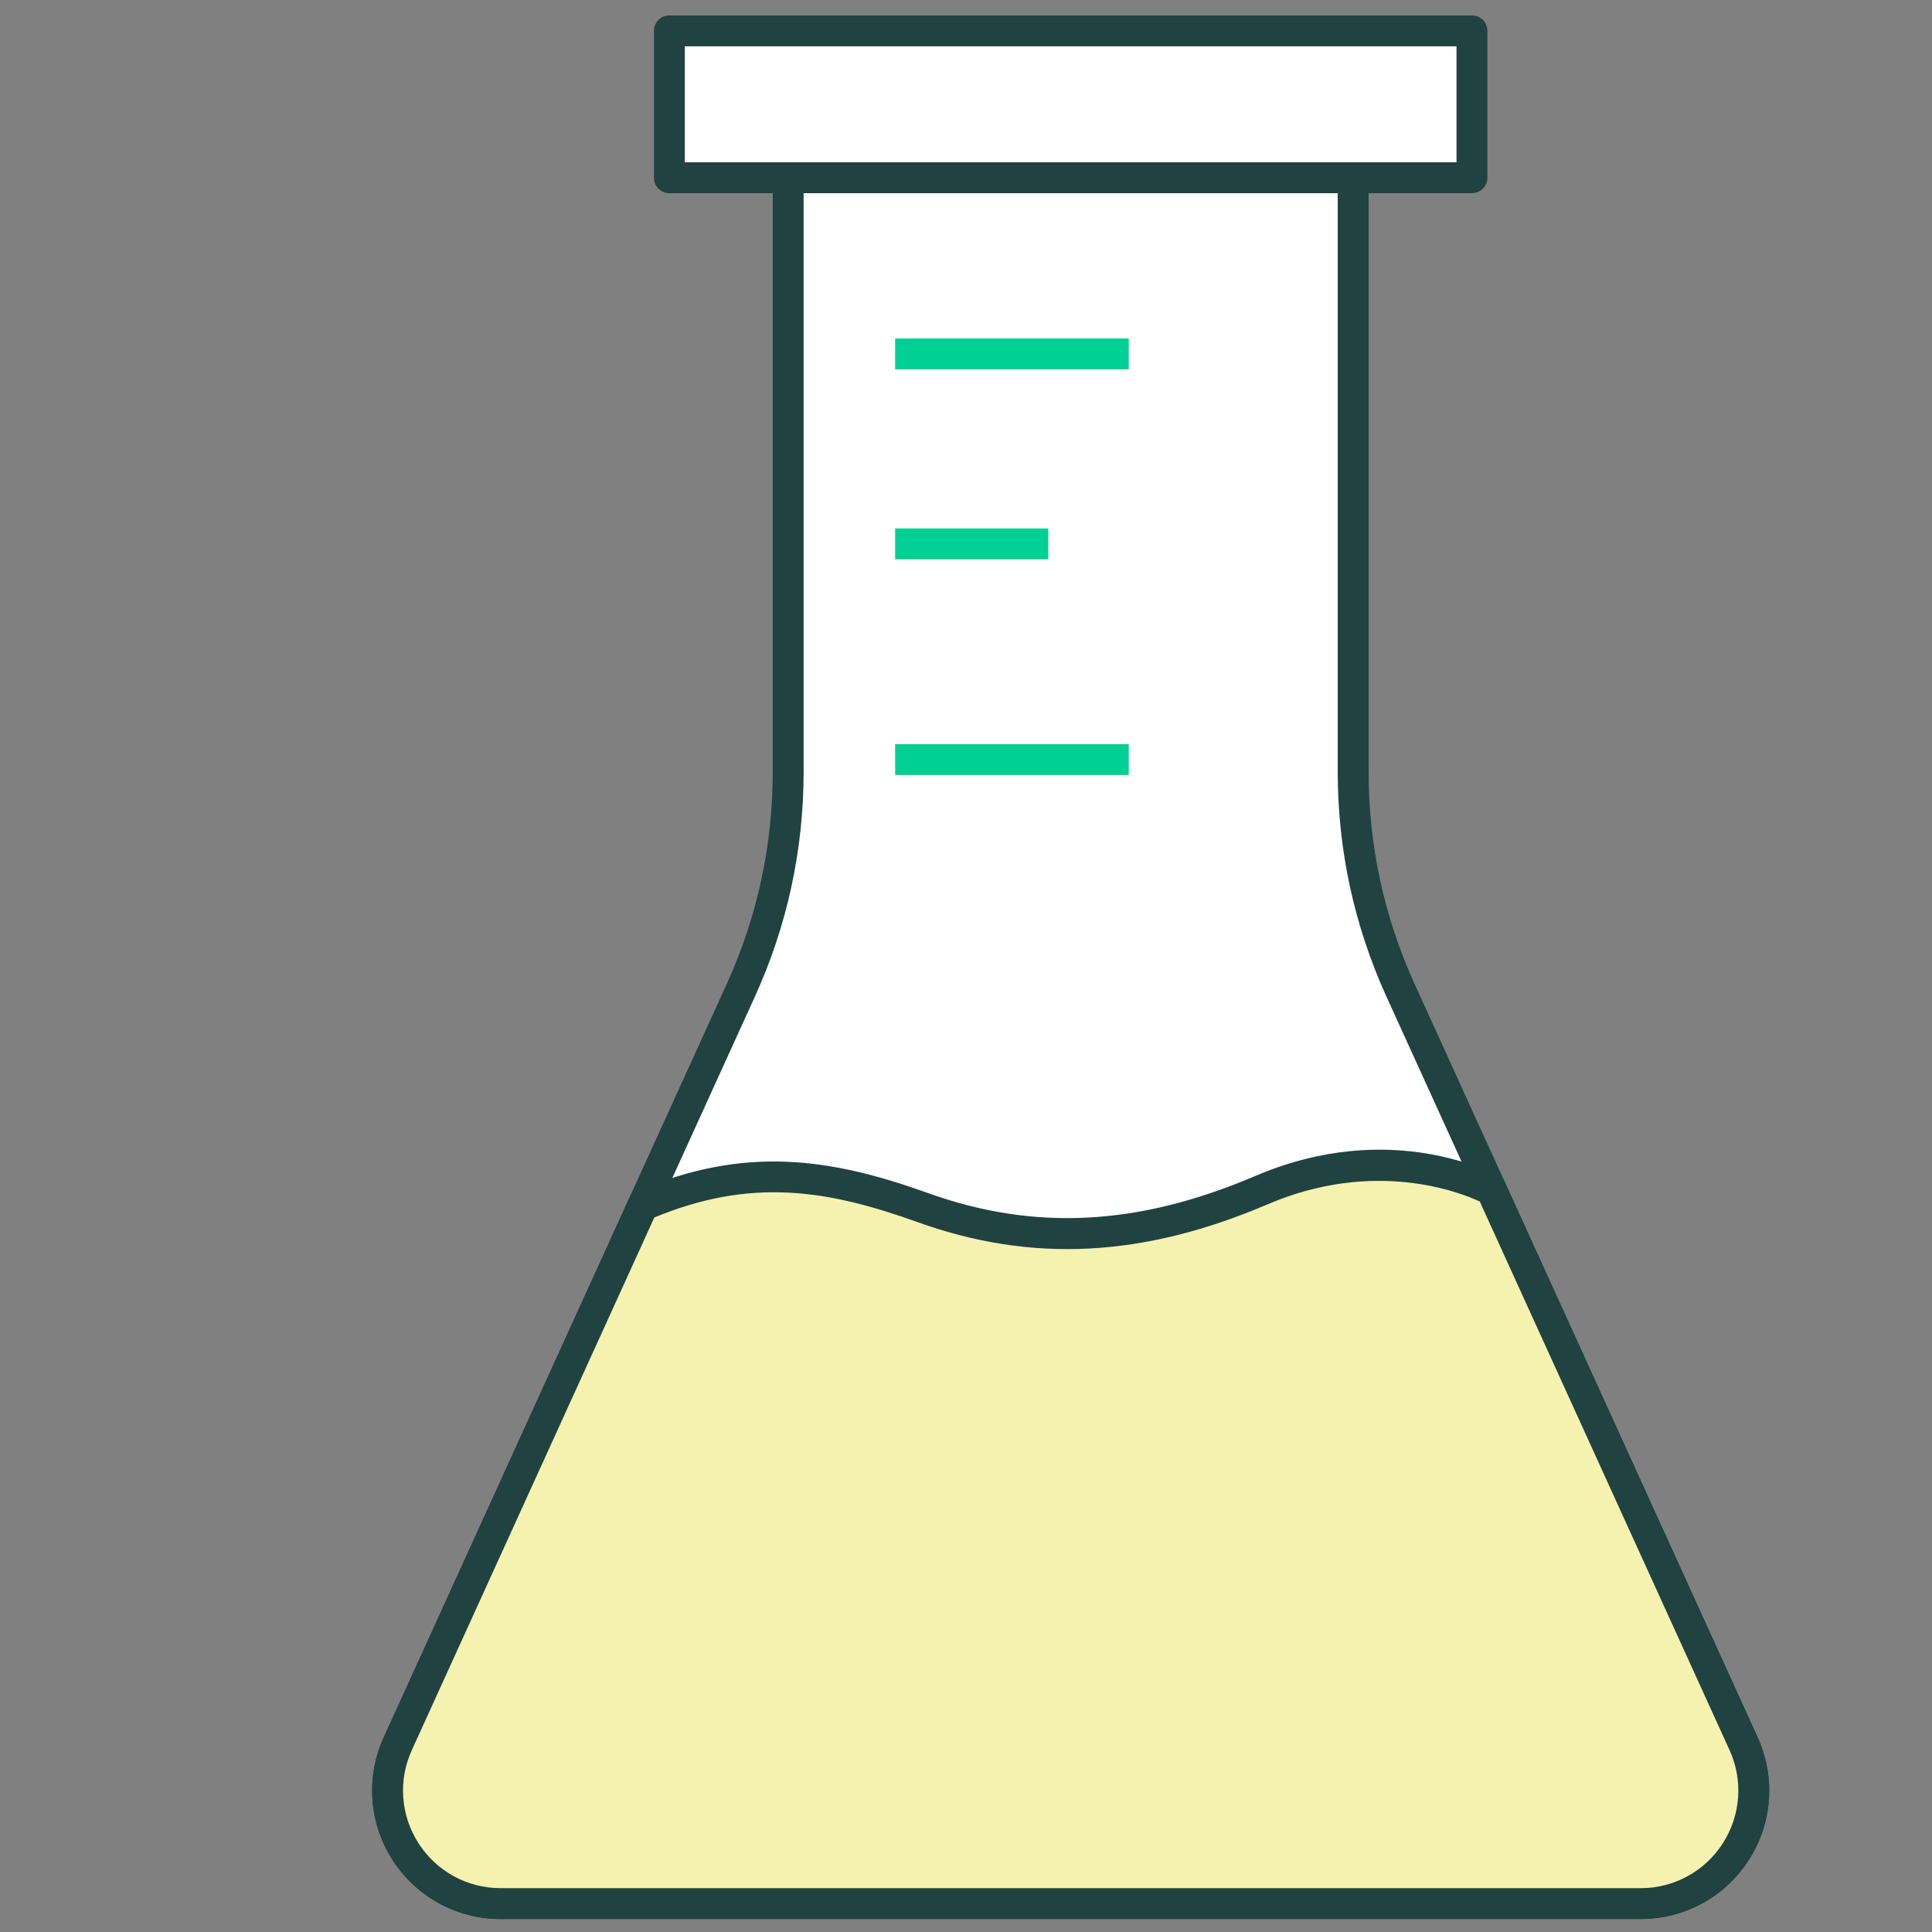
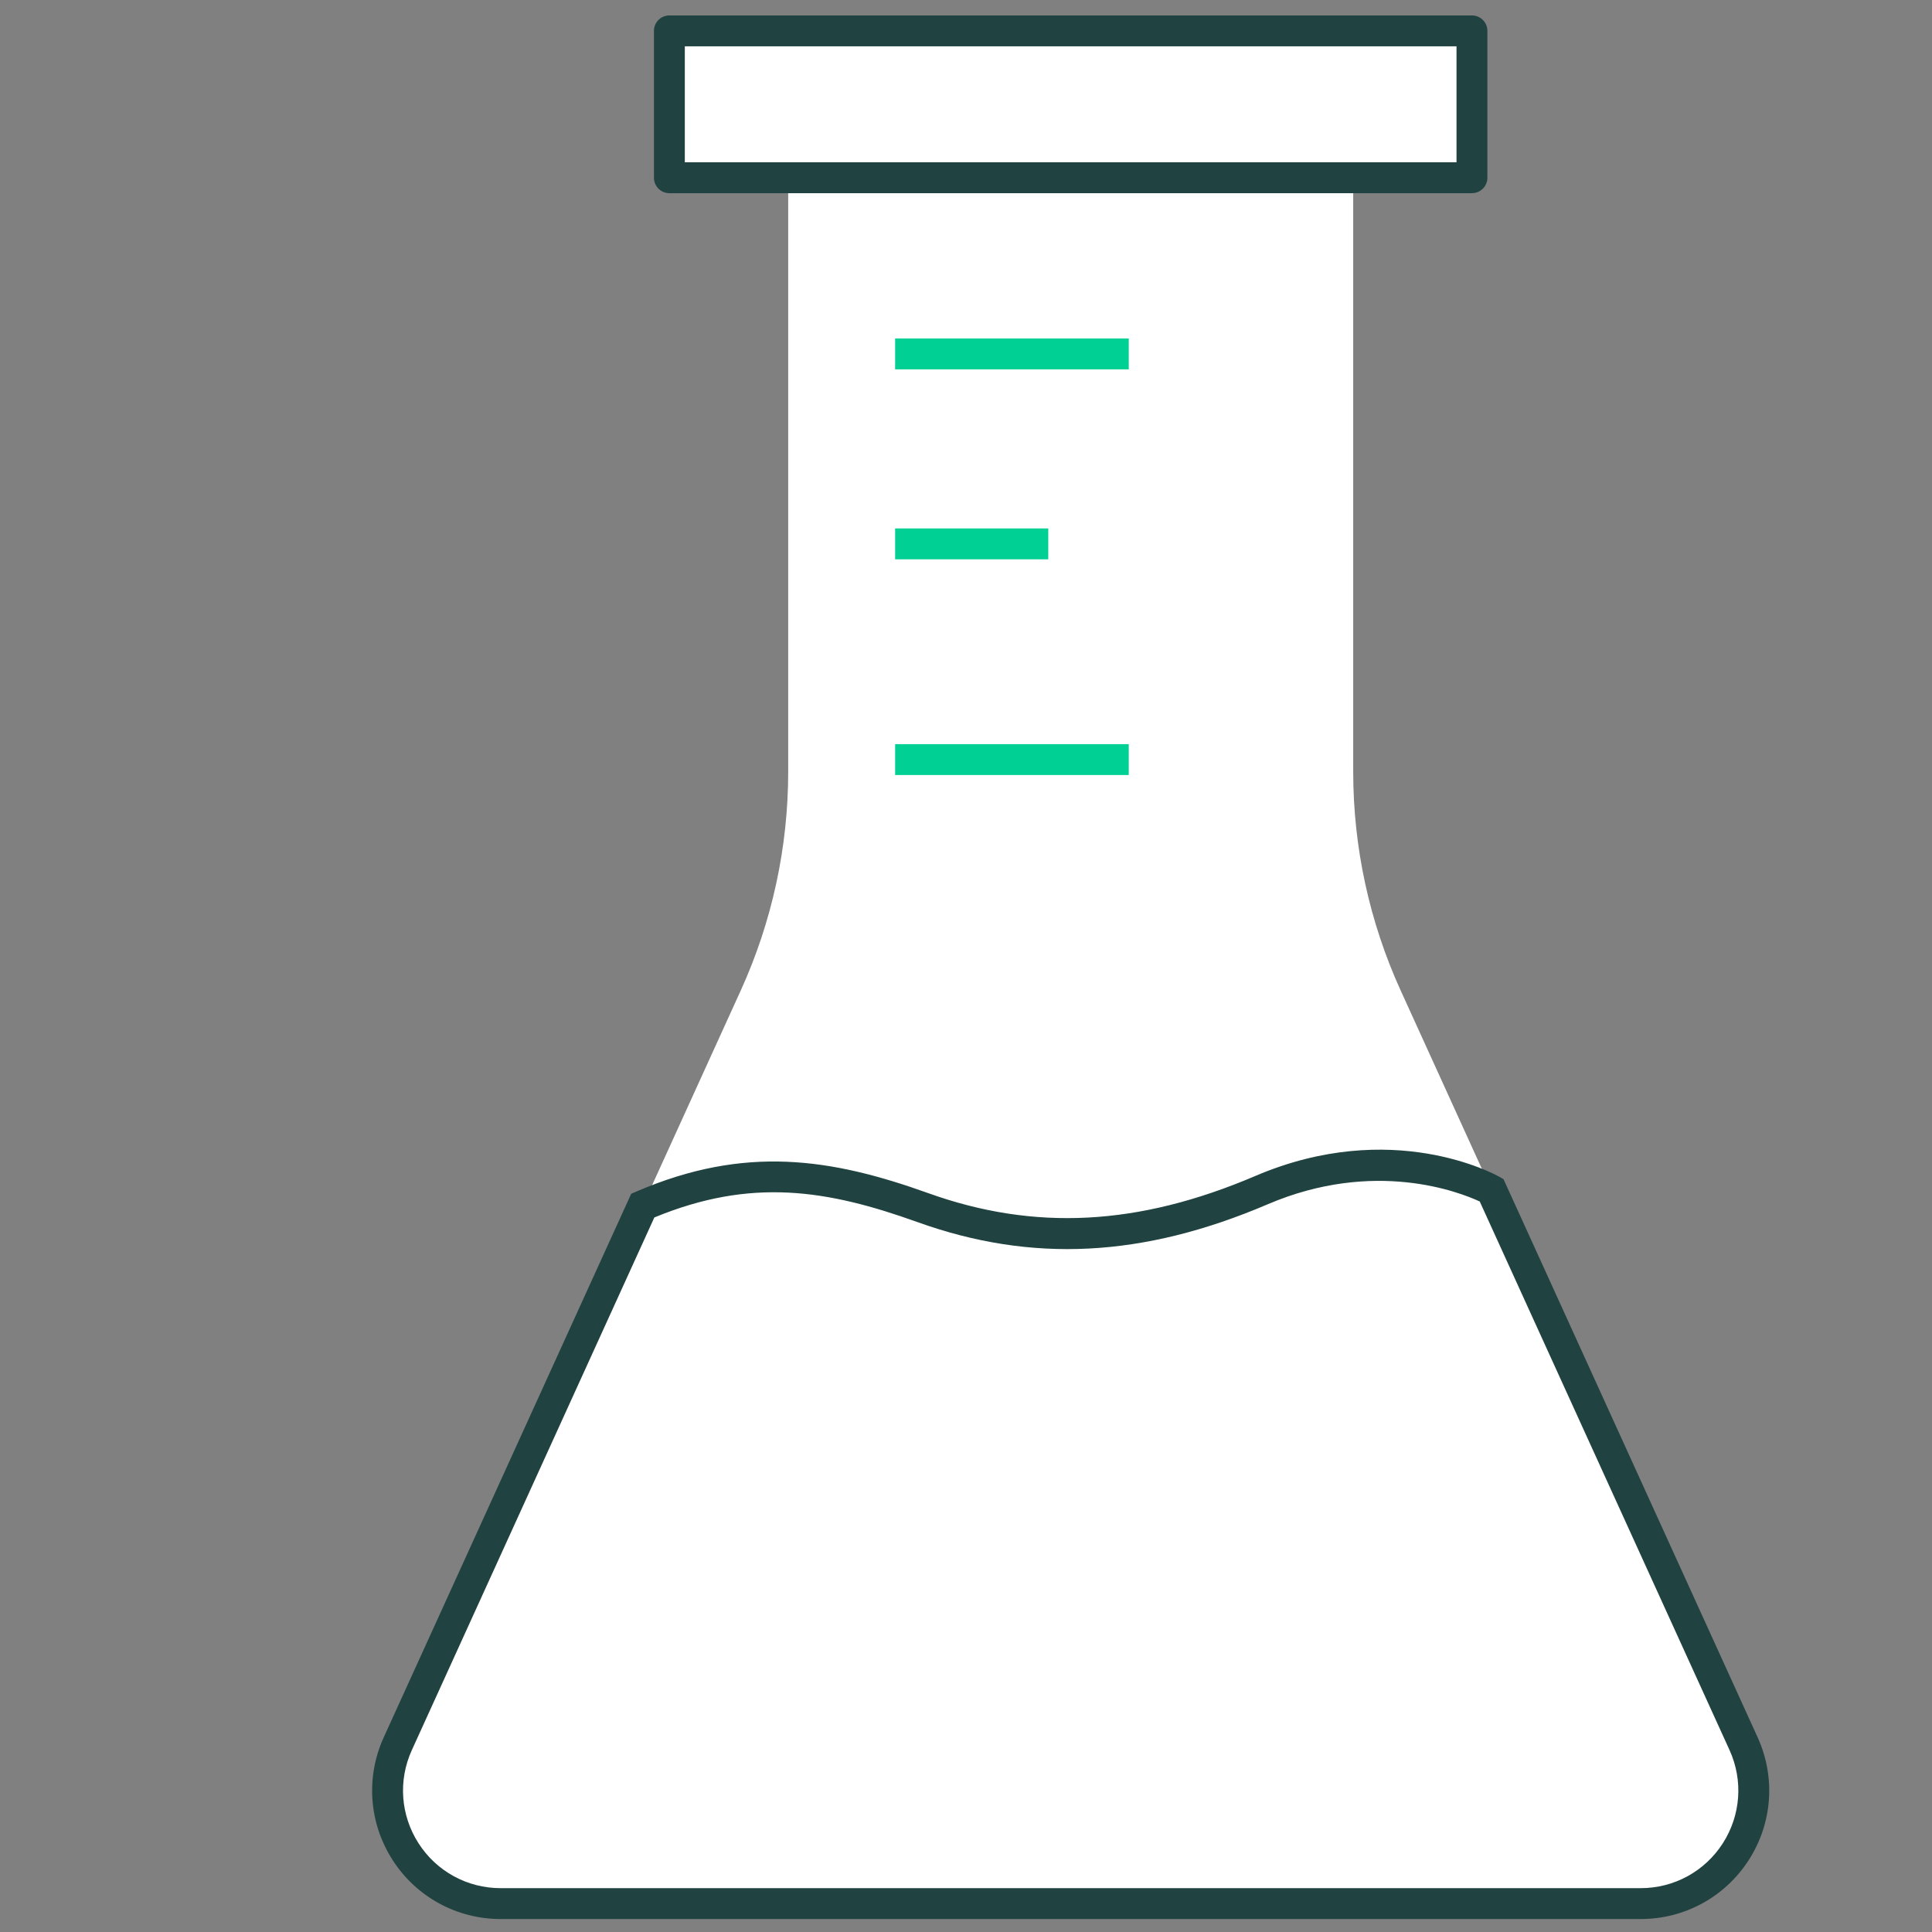
<svg xmlns="http://www.w3.org/2000/svg" id="Layer_1" version="1.1" viewBox="0 0 1000 1000">
  <rect x="0" y="0" width="1000" height="1000" fill="#808080" stroke="none" />
  <defs>
    <style>
      .st0 {
        fill: #f5f2b0;
      }

      .st1 {
        fill: #00d093;
      }

      .st2 {
        fill: #fff;
      }

      .st3 {
        fill: #204241;
      }
    </style>
  </defs>
  <g>
    <g>
      <path class="st2" d="M849.21,985.31H259.16c-42.58,0-70.9-44.02-53.26-82.77l177.51-389.86c16.18-35.54,24.56-74.14,24.56-113.19V92h292.45v307.48c0,39.05,8.37,77.65,24.56,113.19l177.51,389.86c17.64,38.75-10.68,82.77-53.26,82.77Z" />
-       <path class="st3" d="M849.21,993.29H259.16c-22.73,0-43.63-11.41-55.93-30.51-12.3-19.12-14.02-42.88-4.6-63.56l177.5-389.85c15.82-34.76,23.84-71.72,23.84-109.88V84h308.42v315.48c0,38.15,8.02,75.12,23.83,109.88l177.52,389.85c9.41,20.68,7.7,44.45-4.6,63.56-12.3,19.1-33.2,30.51-55.93,30.51ZM415.95,99.99v299.5c0,40.46-8.51,79.65-25.28,116.5l-177.5,389.85c-7.16,15.72-5.85,33.78,3.49,48.29,9.34,14.52,25.23,23.18,42.49,23.18h590.06c17.26,0,33.14-8.66,42.49-23.18,9.33-14.52,10.65-32.57,3.5-48.29l-177.52-389.85c-16.76-36.85-25.27-76.04-25.27-116.5V99.99h-276.46Z" />
    </g>
    <g>
      <rect class="st2" x="346.47" y="15.98" width="415.42" height="76.02" />
      <path class="st3" d="M761.88,99.99h-415.41c-4.42,0-7.99-3.57-7.99-7.99V15.98c0-4.42,3.57-7.99,7.99-7.99h415.41c4.42,0,7.99,3.57,7.99,7.99v76.01c0,4.42-3.57,7.99-7.99,7.99ZM354.46,84h399.43V23.97h-399.43v60.03Z" />
    </g>
  </g>
  <g>
-     <path class="st0" d="M332.71,624.02l-126.81,278.52c-17.64,38.75,10.68,82.77,53.26,82.77h590.05c42.58,0,70.9-44.02,53.26-82.77l-130.46-286.53s-51.29-28.95-119.05,0c-67.77,28.95-123.57,27.62-175.4,9.02-51.82-18.6-93.05-23.27-144.85-1Z" />
    <path class="st3" d="M849.21,993.29H259.16c-22.73,0-43.63-11.41-55.93-30.51-12.3-19.12-14.02-42.88-4.6-63.56l128.08-281.33,2.84-1.22c56.06-24.12,100.79-17.08,150.71.83,55.19,19.84,109.04,17.01,169.56-8.85,70.57-30.16,123.88-.86,126.13.39l2.26,1.28,131.53,288.9c9.41,20.68,7.7,44.45-4.6,63.56-12.3,19.1-33.2,30.51-55.93,30.51ZM338.68,630.16l-125.51,275.68c-7.16,15.72-5.85,33.78,3.49,48.29,9.34,14.52,25.23,23.18,42.49,23.18h590.06c17.26,0,33.14-8.66,42.49-23.18,9.33-14.52,10.65-32.57,3.5-48.29l-129.29-283.95c-10.15-4.71-54.35-22.26-109.82,1.47-64.43,27.53-122.04,30.45-181.23,9.19-46.79-16.81-86.08-23.07-136.18-2.39Z" />
  </g>
  <g>
    <rect class="st1" x="463.32" y="175.2" width="120.92" height="15.98" />
    <rect class="st1" x="463.32" y="273.52" width="79.26" height="15.98" />
    <rect class="st1" x="463.32" y="385.17" width="120.92" height="15.98" />
  </g>
</svg>